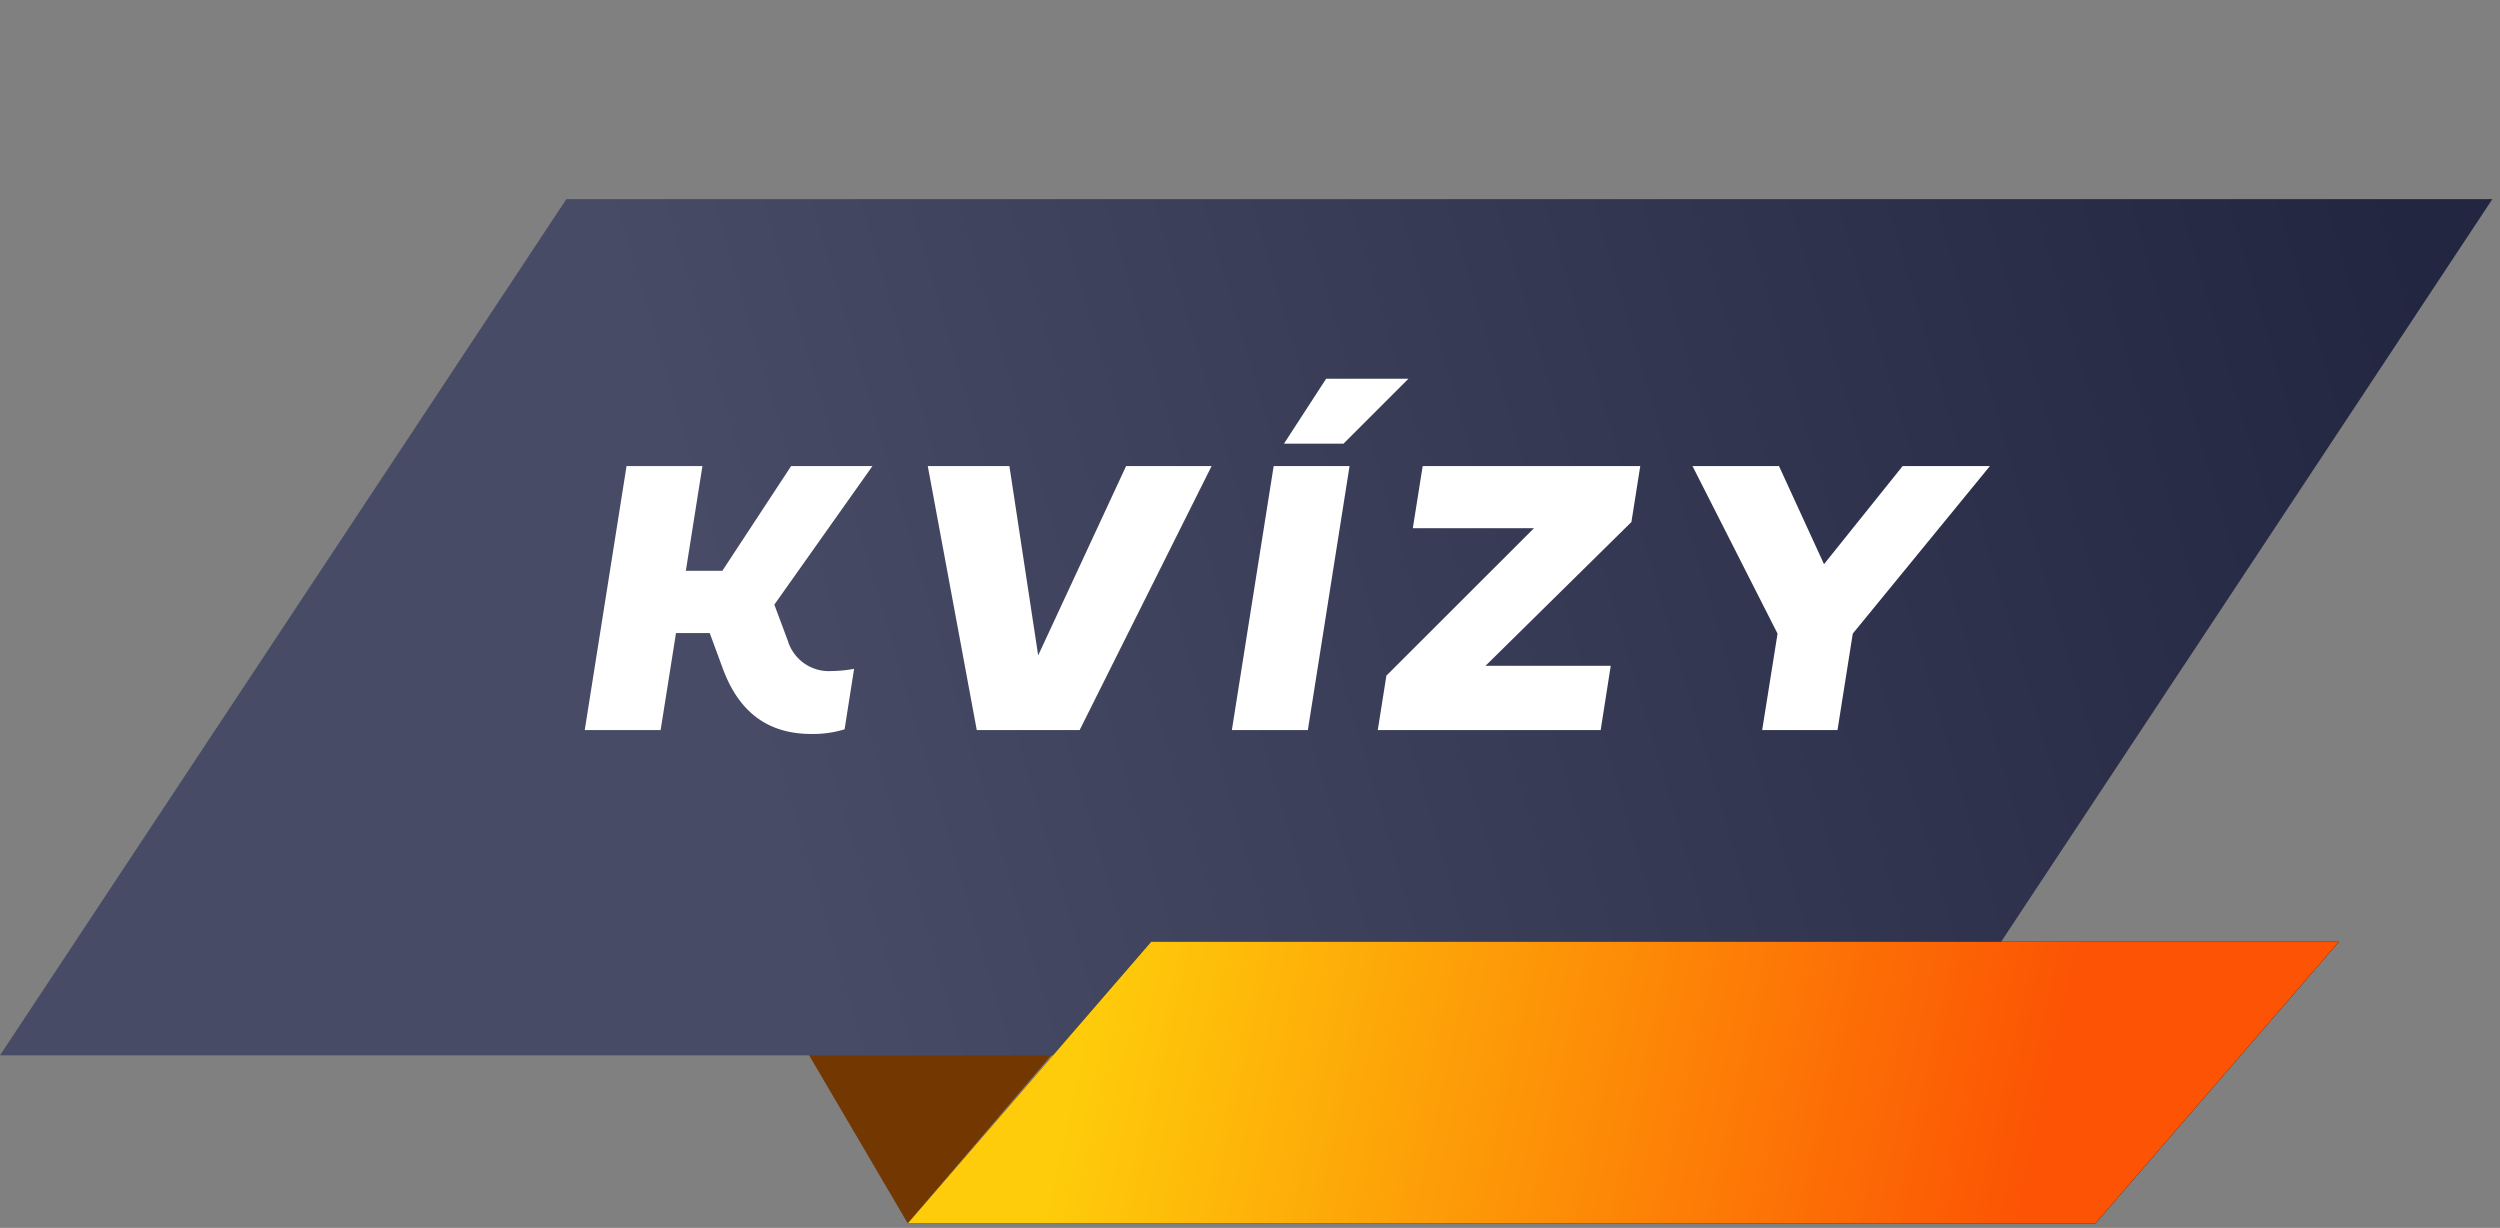
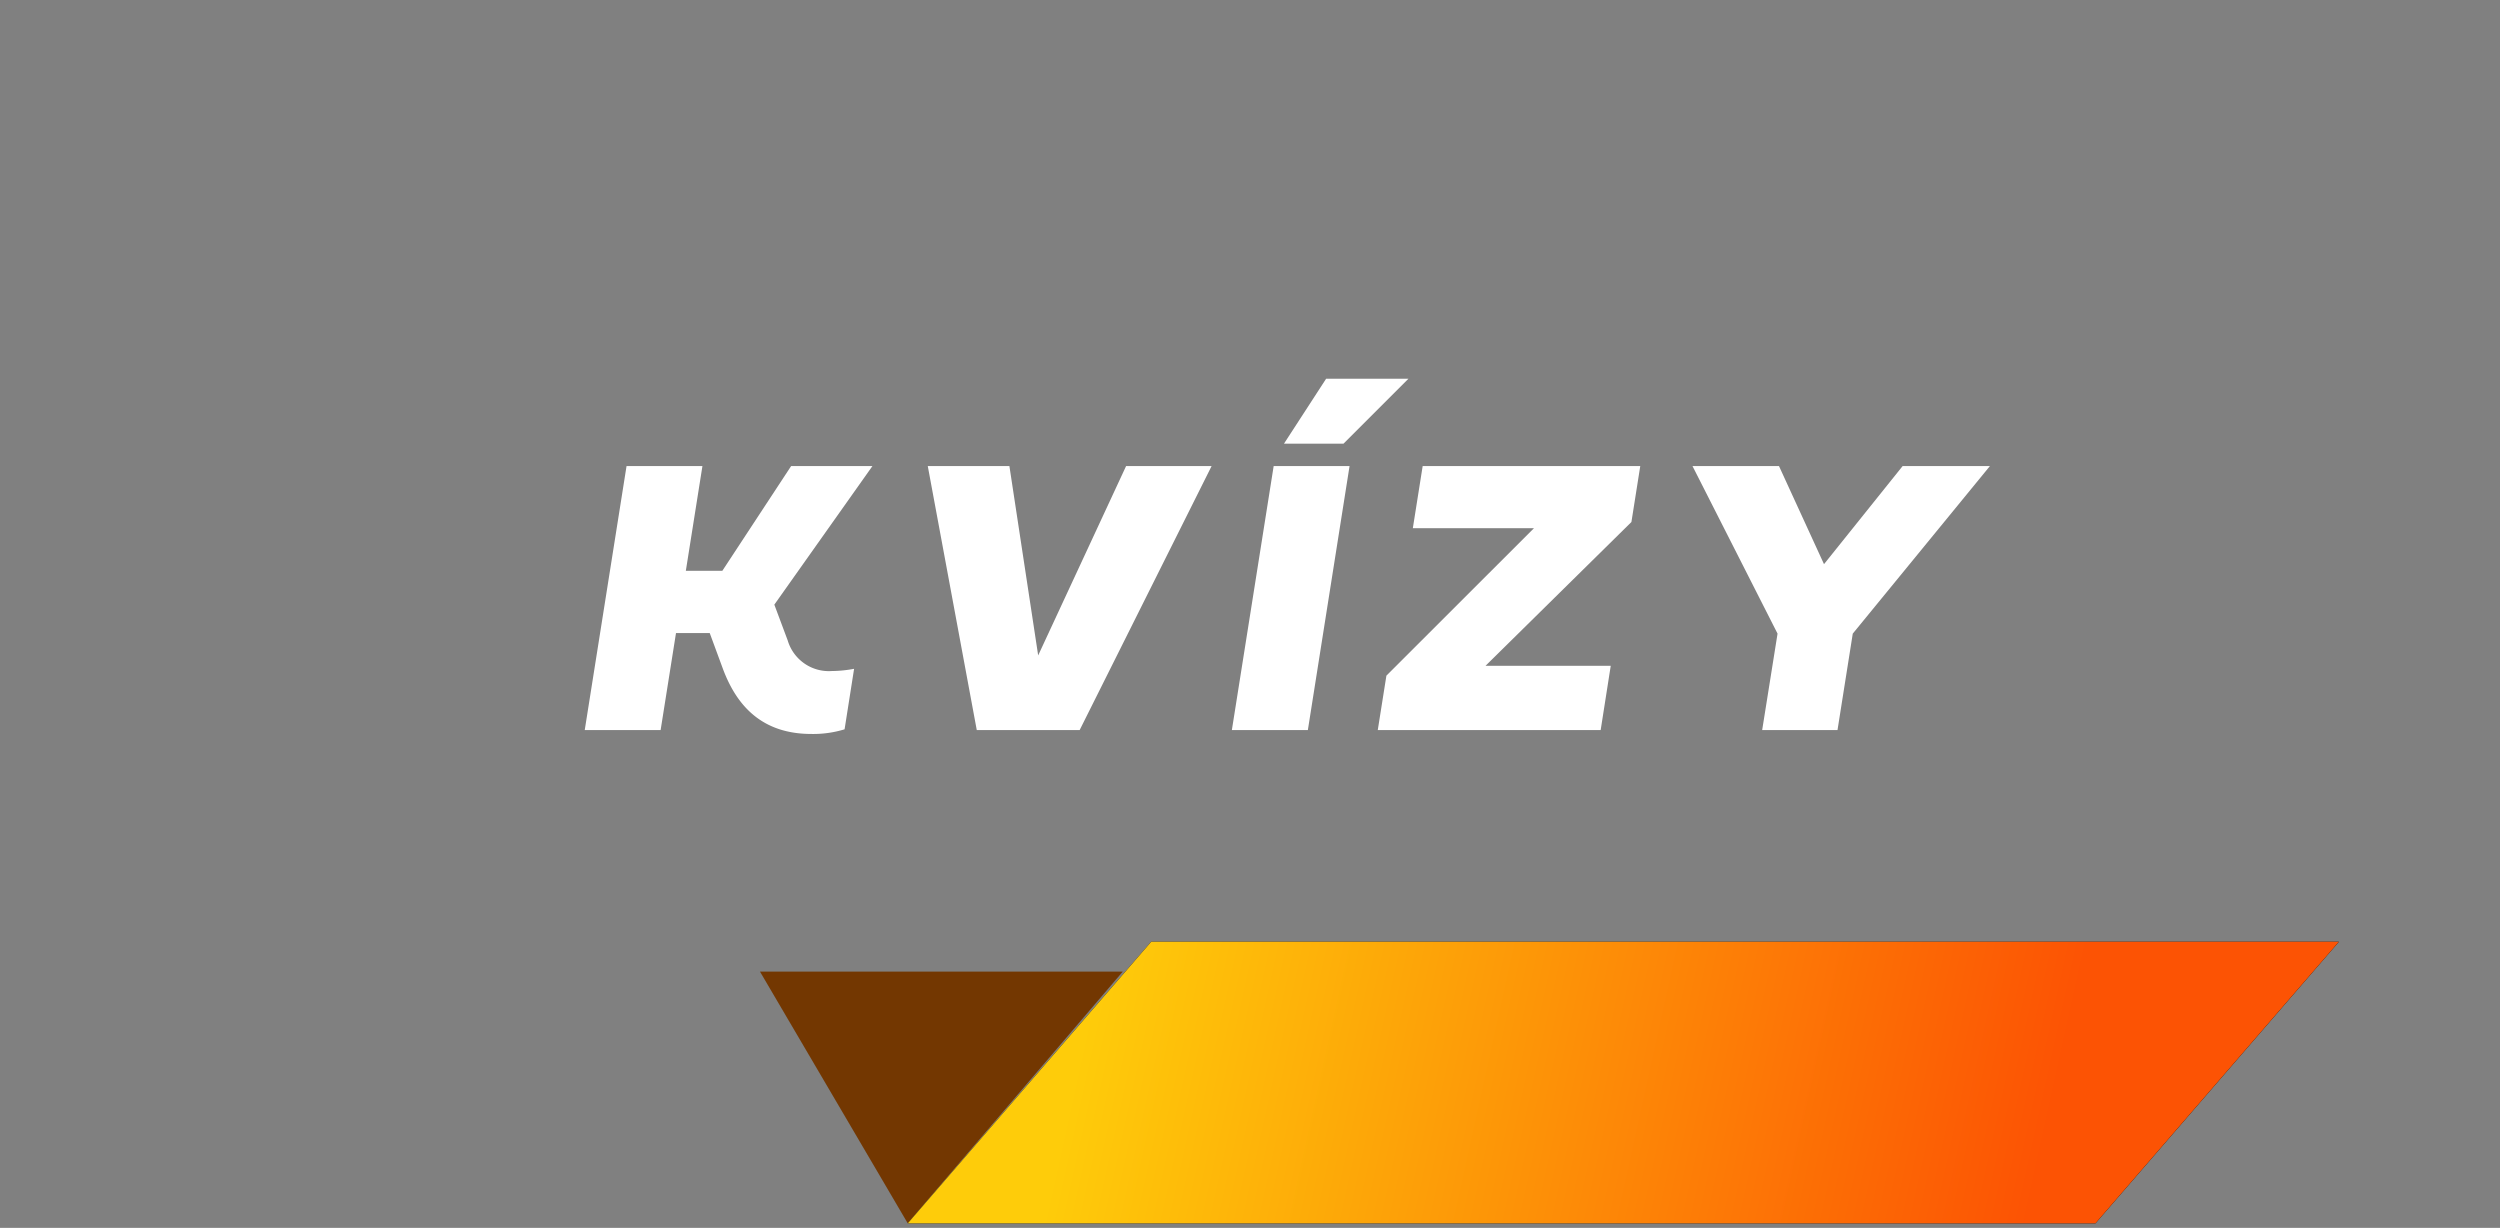
<svg xmlns="http://www.w3.org/2000/svg" id="Layer_1" data-name="Layer 1" width="226" height="111">
  <rect width="100%" height="100%" fill="#808080" stroke="none" />
  <defs>
    <linearGradient id="linear-gradient" x1="80.93" y1="87.79" x2="81.64" y2="87.86" gradientTransform="matrix(225.32 0 0 -77.4 -18169.52 6853.02)" gradientUnits="userSpaceOnUse">
      <stop offset="0" stop-color="#484b66" />
      <stop offset="1" stop-color="#222640" />
    </linearGradient>
    <linearGradient id="linear-gradient-2" x1="80.49" y1="88.46" x2="81.18" y2="88.43" gradientTransform="matrix(129.37 0 0 -25.47 -10316.07 2350.4)" gradientUnits="userSpaceOnUse">
      <stop offset="0" stop-color="#fecc0a" />
      <stop offset="1" stop-color="#fc5304" />
    </linearGradient>
    <style>.cls-6{fill:#fff}</style>
  </defs>
  <path id="Fill-2" style="fill-rule:evenodd;fill:#733701" d="m68.7 87.83 13.36 22.76 19.44-22.76H68.7z" />
-   <path id="Fill-3" style="fill:url(#linear-gradient);fill-rule:evenodd" d="M51.2 18 0 95.4h174.11l51.2-77.4H51.2z" />
  <path id="path-3" style="fill-rule:evenodd" d="m104.07 85.13-22.01 25.46h107.37l22.01-25.46H104.07z" />
  <path style="fill:url(#linear-gradient-2);fill-rule:evenodd" d="m104.07 85.13-22.01 25.46h107.37l22.01-25.46H104.07z" />
  <g style="isolation:isolate">
    <path class="cls-6" d="m70 54.66 1.21 3.24a3.88 3.88 0 0 0 4 2.76 11.25 11.25 0 0 0 2-.2l-.86 5.47a9.67 9.67 0 0 1-3 .42c-4.41 0-6.73-2.48-8-5.89l-1.19-3.23h-3.05L59.72 66h-6.86l3.78-23.87h6.86L62 51.6h3.3l6.22-9.47h7.35ZM101.8 42.13h7.73L97.6 66h-9.3l-4.43-23.87h7.38l2.6 17.12ZM118.23 66h-6.87l3.78-23.87H122Zm3.22-25.89h-5.38l3.81-5.87h7.44ZM125.33 61.08l13.34-13.33h-10.95l.89-5.62h19.67l-.8 5.06-13.19 13h11.32L144.7 66h-20.15ZM172 42.13h7.89l-12.4 15.15-1.38 8.72h-6.81l1.39-8.72L153 42.13h7.82l4.07 8.87Z" />
  </g>
</svg>